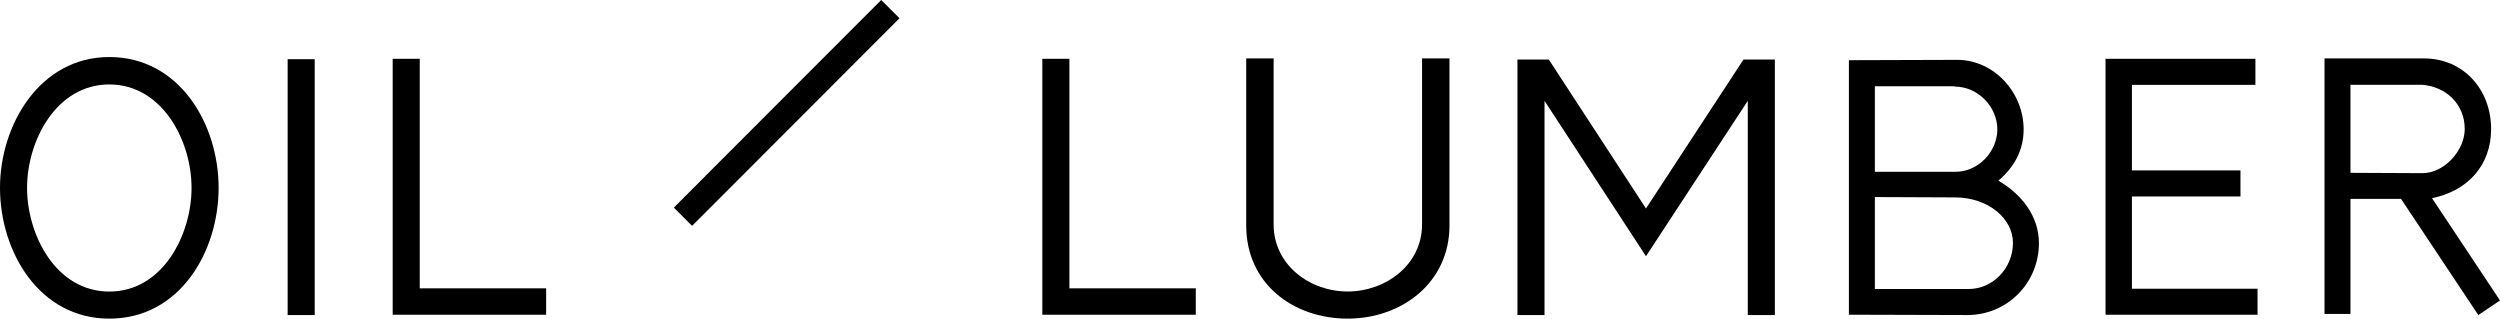
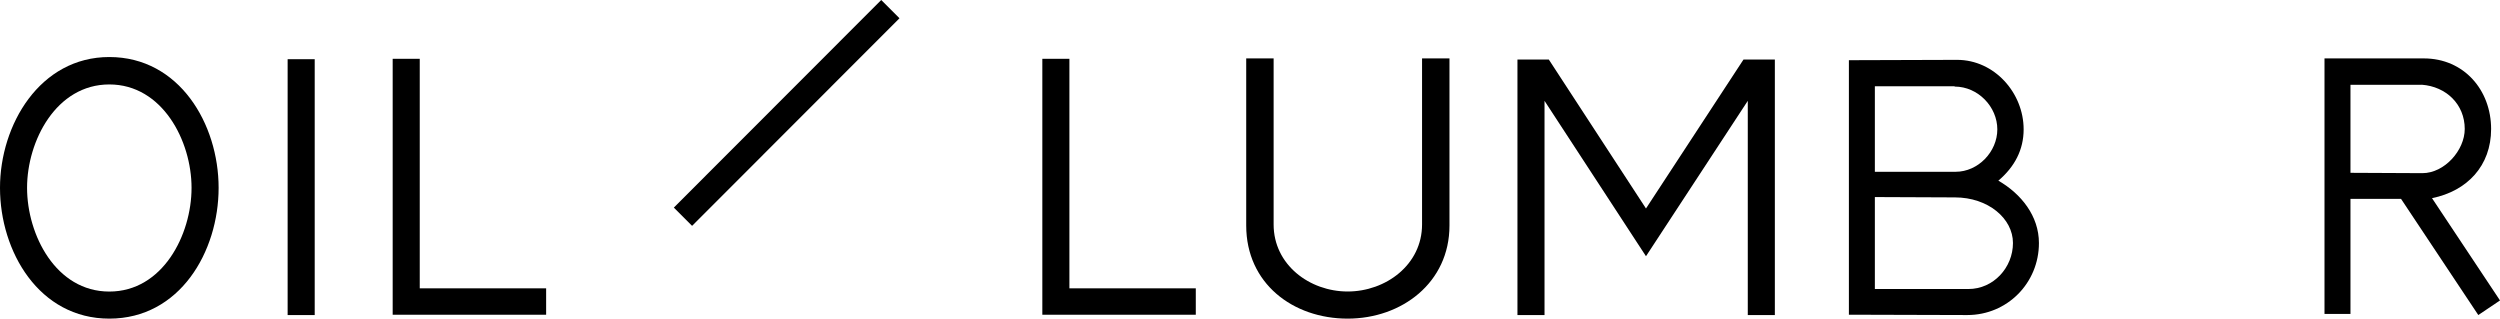
<svg xmlns="http://www.w3.org/2000/svg" id="Layer_2" viewBox="0 0 362.96 46.26">
  <defs>
    <style>.cls-1{stroke-width:0px;}</style>
  </defs>
  <g id="Layer_1-2">
    <path class="cls-1" d="m15.87,46.26C5.68,46.26,0,36.53,0,27.27,0,18.11,5.79,8.28,15.87,8.28c10.18,0,15.87,9.73,15.87,18.99s-5.63,18.99-15.87,18.99Zm0-34c-7.7,0-11.94,8.18-11.94,15.01s4.19,15.06,11.94,15.06,11.94-8.23,11.94-15.06-4.24-15.01-11.94-15.01Z" />
    <path class="cls-1" d="m45.69,45.74h-3.93V8.59h3.93v37.15Z" />
    <path class="cls-1" d="m79.28,45.69h-22.27V8.54h3.93v33.32h18.35s0,3.83,0,3.83Z" />
    <path class="cls-1" d="m173.6,45.69h-22.27s0-37.15,0-37.15h3.93v33.32h18.35s0,3.83,0,3.83Z" />
    <path class="cls-1" d="m210.44,32.75c0,8.28-6.92,13.51-14.78,13.51-7.96,0-14.73-5.12-14.73-13.51V8.48h3.98v24.11c0,5.85,5.22,9.73,10.75,9.73s10.8-3.88,10.8-9.73V8.48h3.98v24.27Z" />
    <path class="cls-1" d="m257.68,45.74h-3.93V14.64l-14.78,22.56-14.73-22.56v31.1h-3.93V8.64s4.55,0,4.55,0l14.11,21.63,14.16-21.63h4.55s0,37.1,0,37.1Z" />
    <path class="cls-1" d="m285.64,45.74l-17.21-.05V8.74l15.71-.05c5.43,0,9.66,4.81,9.66,10.09,0,2.95-1.29,5.43-3.67,7.45,3.31,1.91,5.89,5.12,5.89,9.06,0,5.8-4.6,10.45-10.39,10.45Zm-1.86-33.17v-.05h-11.58v12.42s11.73,0,11.73,0c3.26,0,6.05-2.9,6.05-6.16s-2.79-6.21-6.2-6.21Zm.05,16.09l-11.63-.05v13.35h13.59c3.62,0,6.46-3.1,6.46-6.68,0-3.57-3.62-6.62-8.42-6.62Z" />
-     <path class="cls-1" d="m327.76,45.69h-22.07V8.54h21.76v3.78h-17.93v12.42h15.76v3.78h-15.76s0,13.4,0,13.4h18.24v3.78Z" />
    <path class="cls-1" d="m362.96,43.62l-3.15,2.12-11.22-16.87h-7.34v16.71h-3.77V8.48h14.42c5.84,0,9.77,4.61,9.77,10.25,0,5.33-3.46,9-8.58,10.04l9.87,14.85Zm-11.37-31.31h-10.34v12.78l10.44.05c3.2,0,6.15-3.31,6.15-6.42,0-3.57-2.69-6.16-6.25-6.42Z" />
    <polygon class="cls-1" points="100.48 32.79 97.83 30.14 127.94 0 130.59 2.65 100.48 32.79" />
  </g>
</svg>